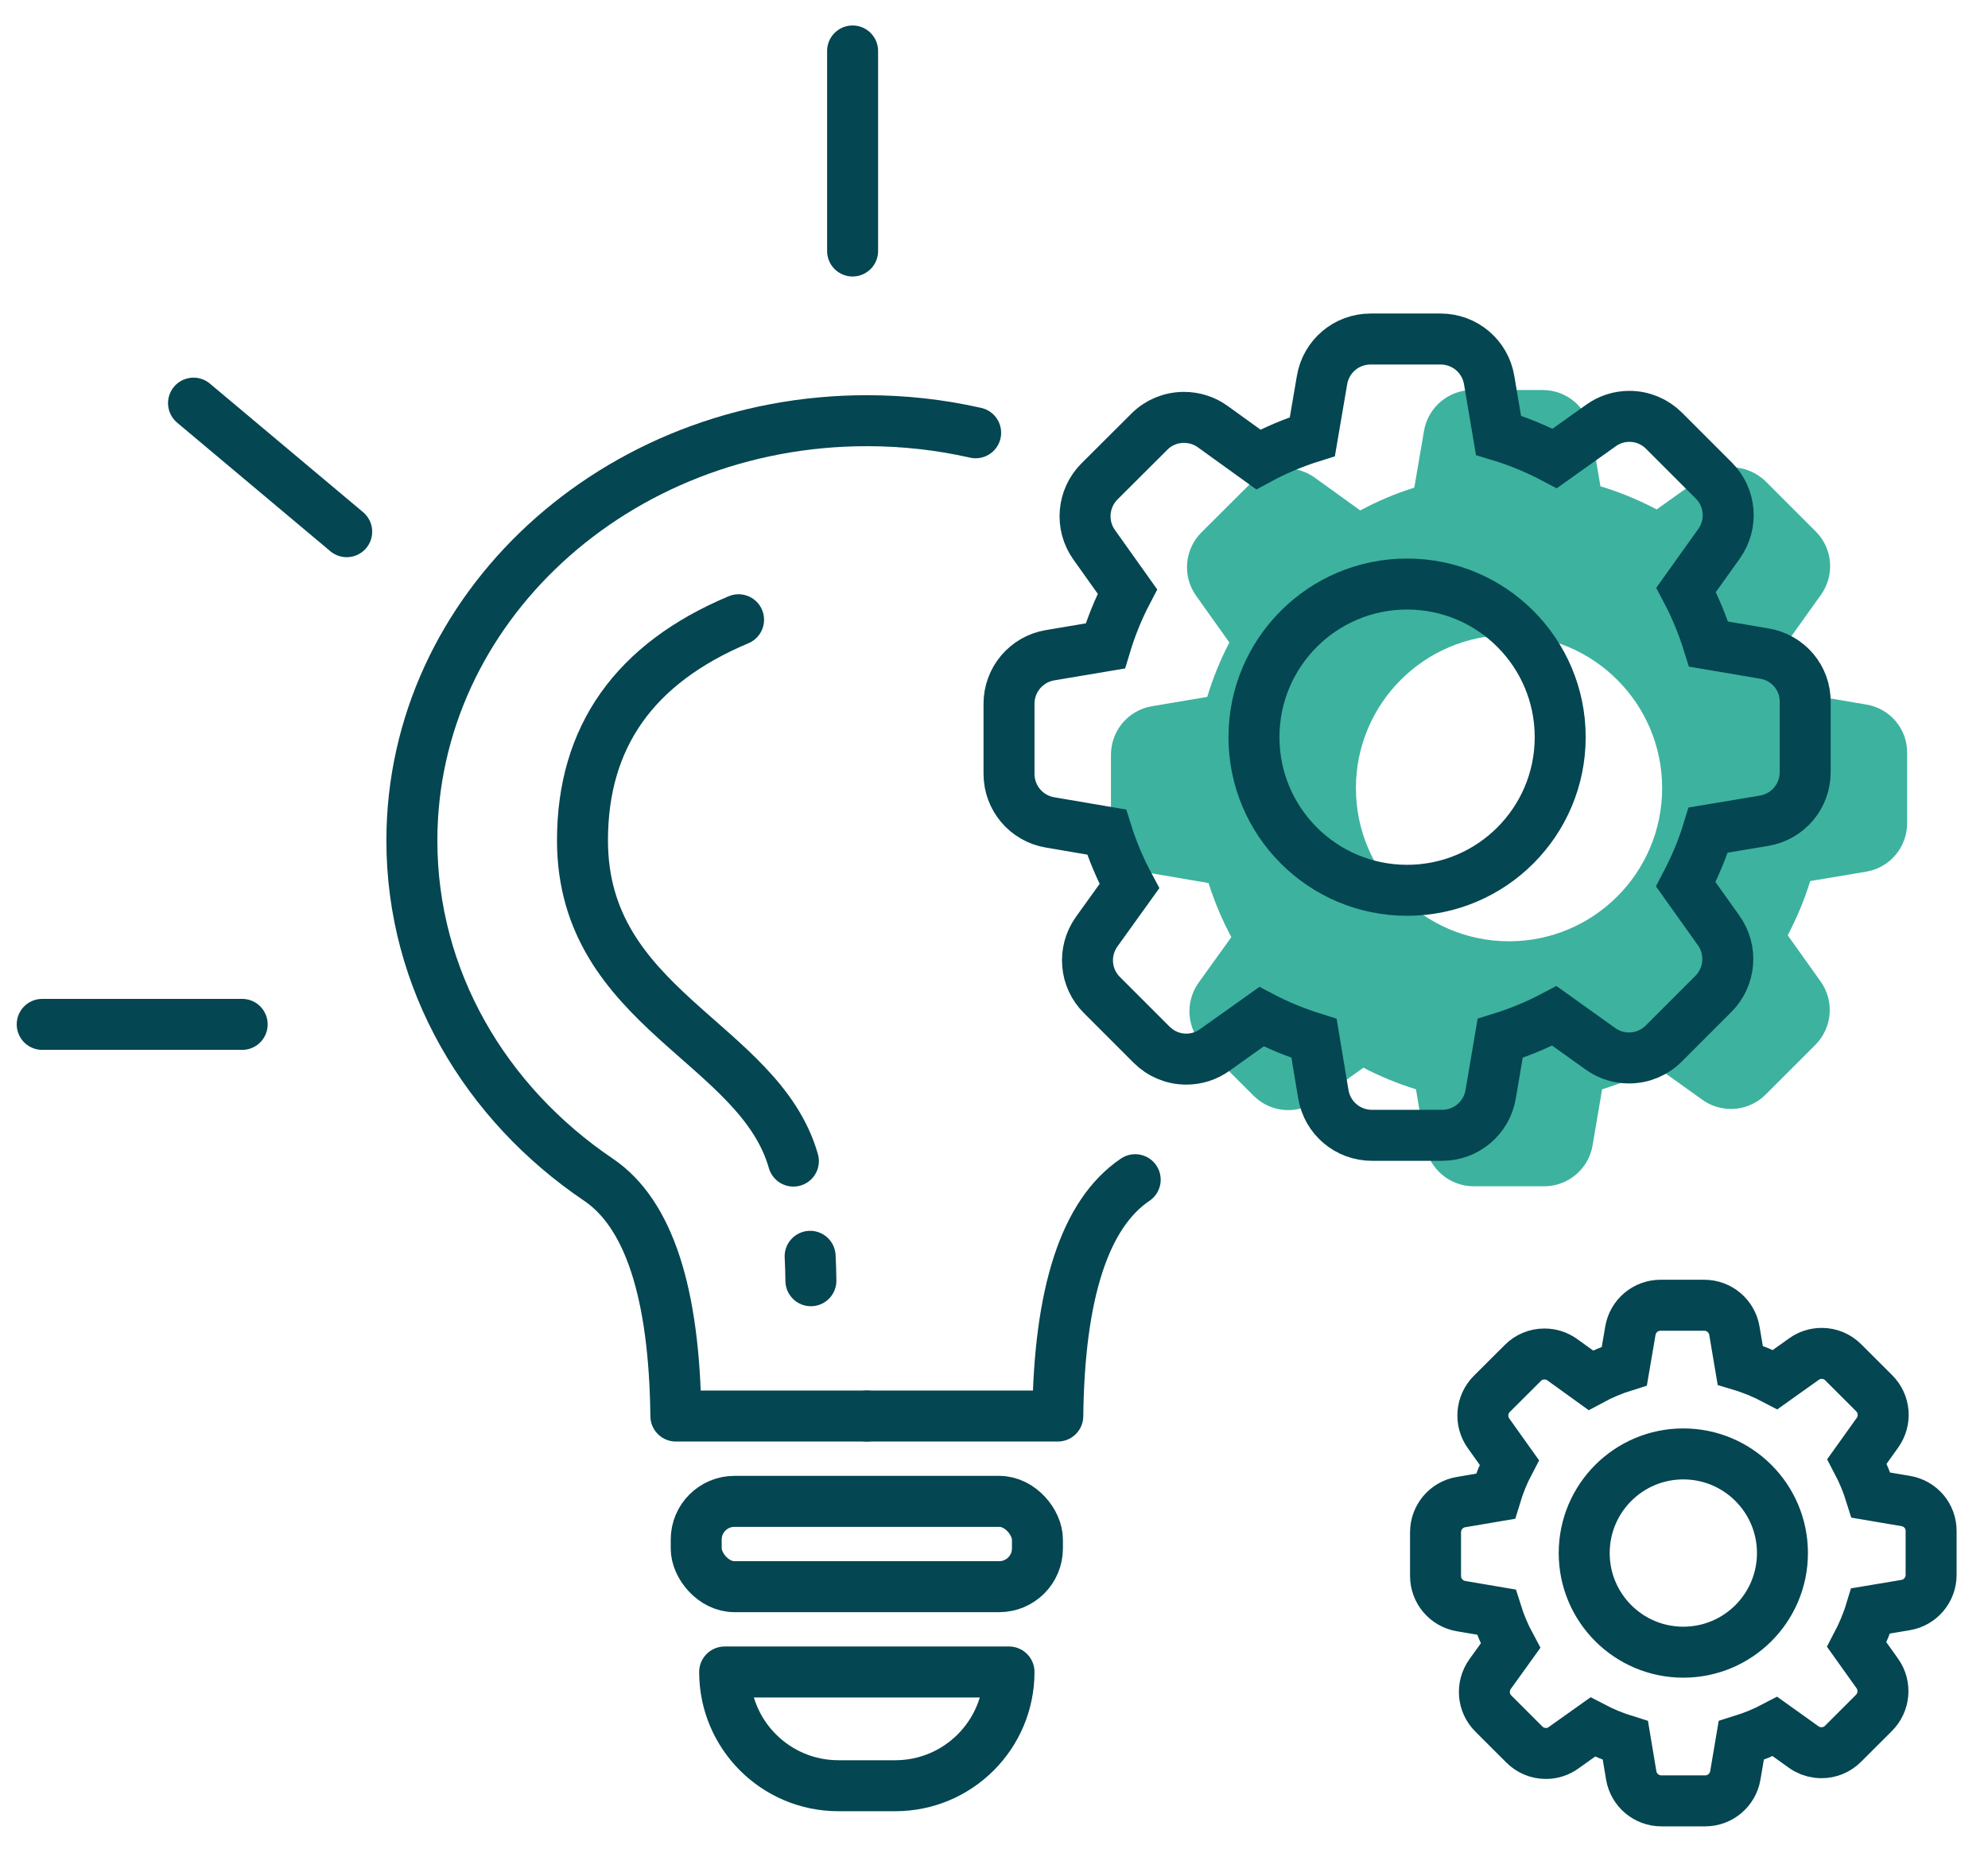
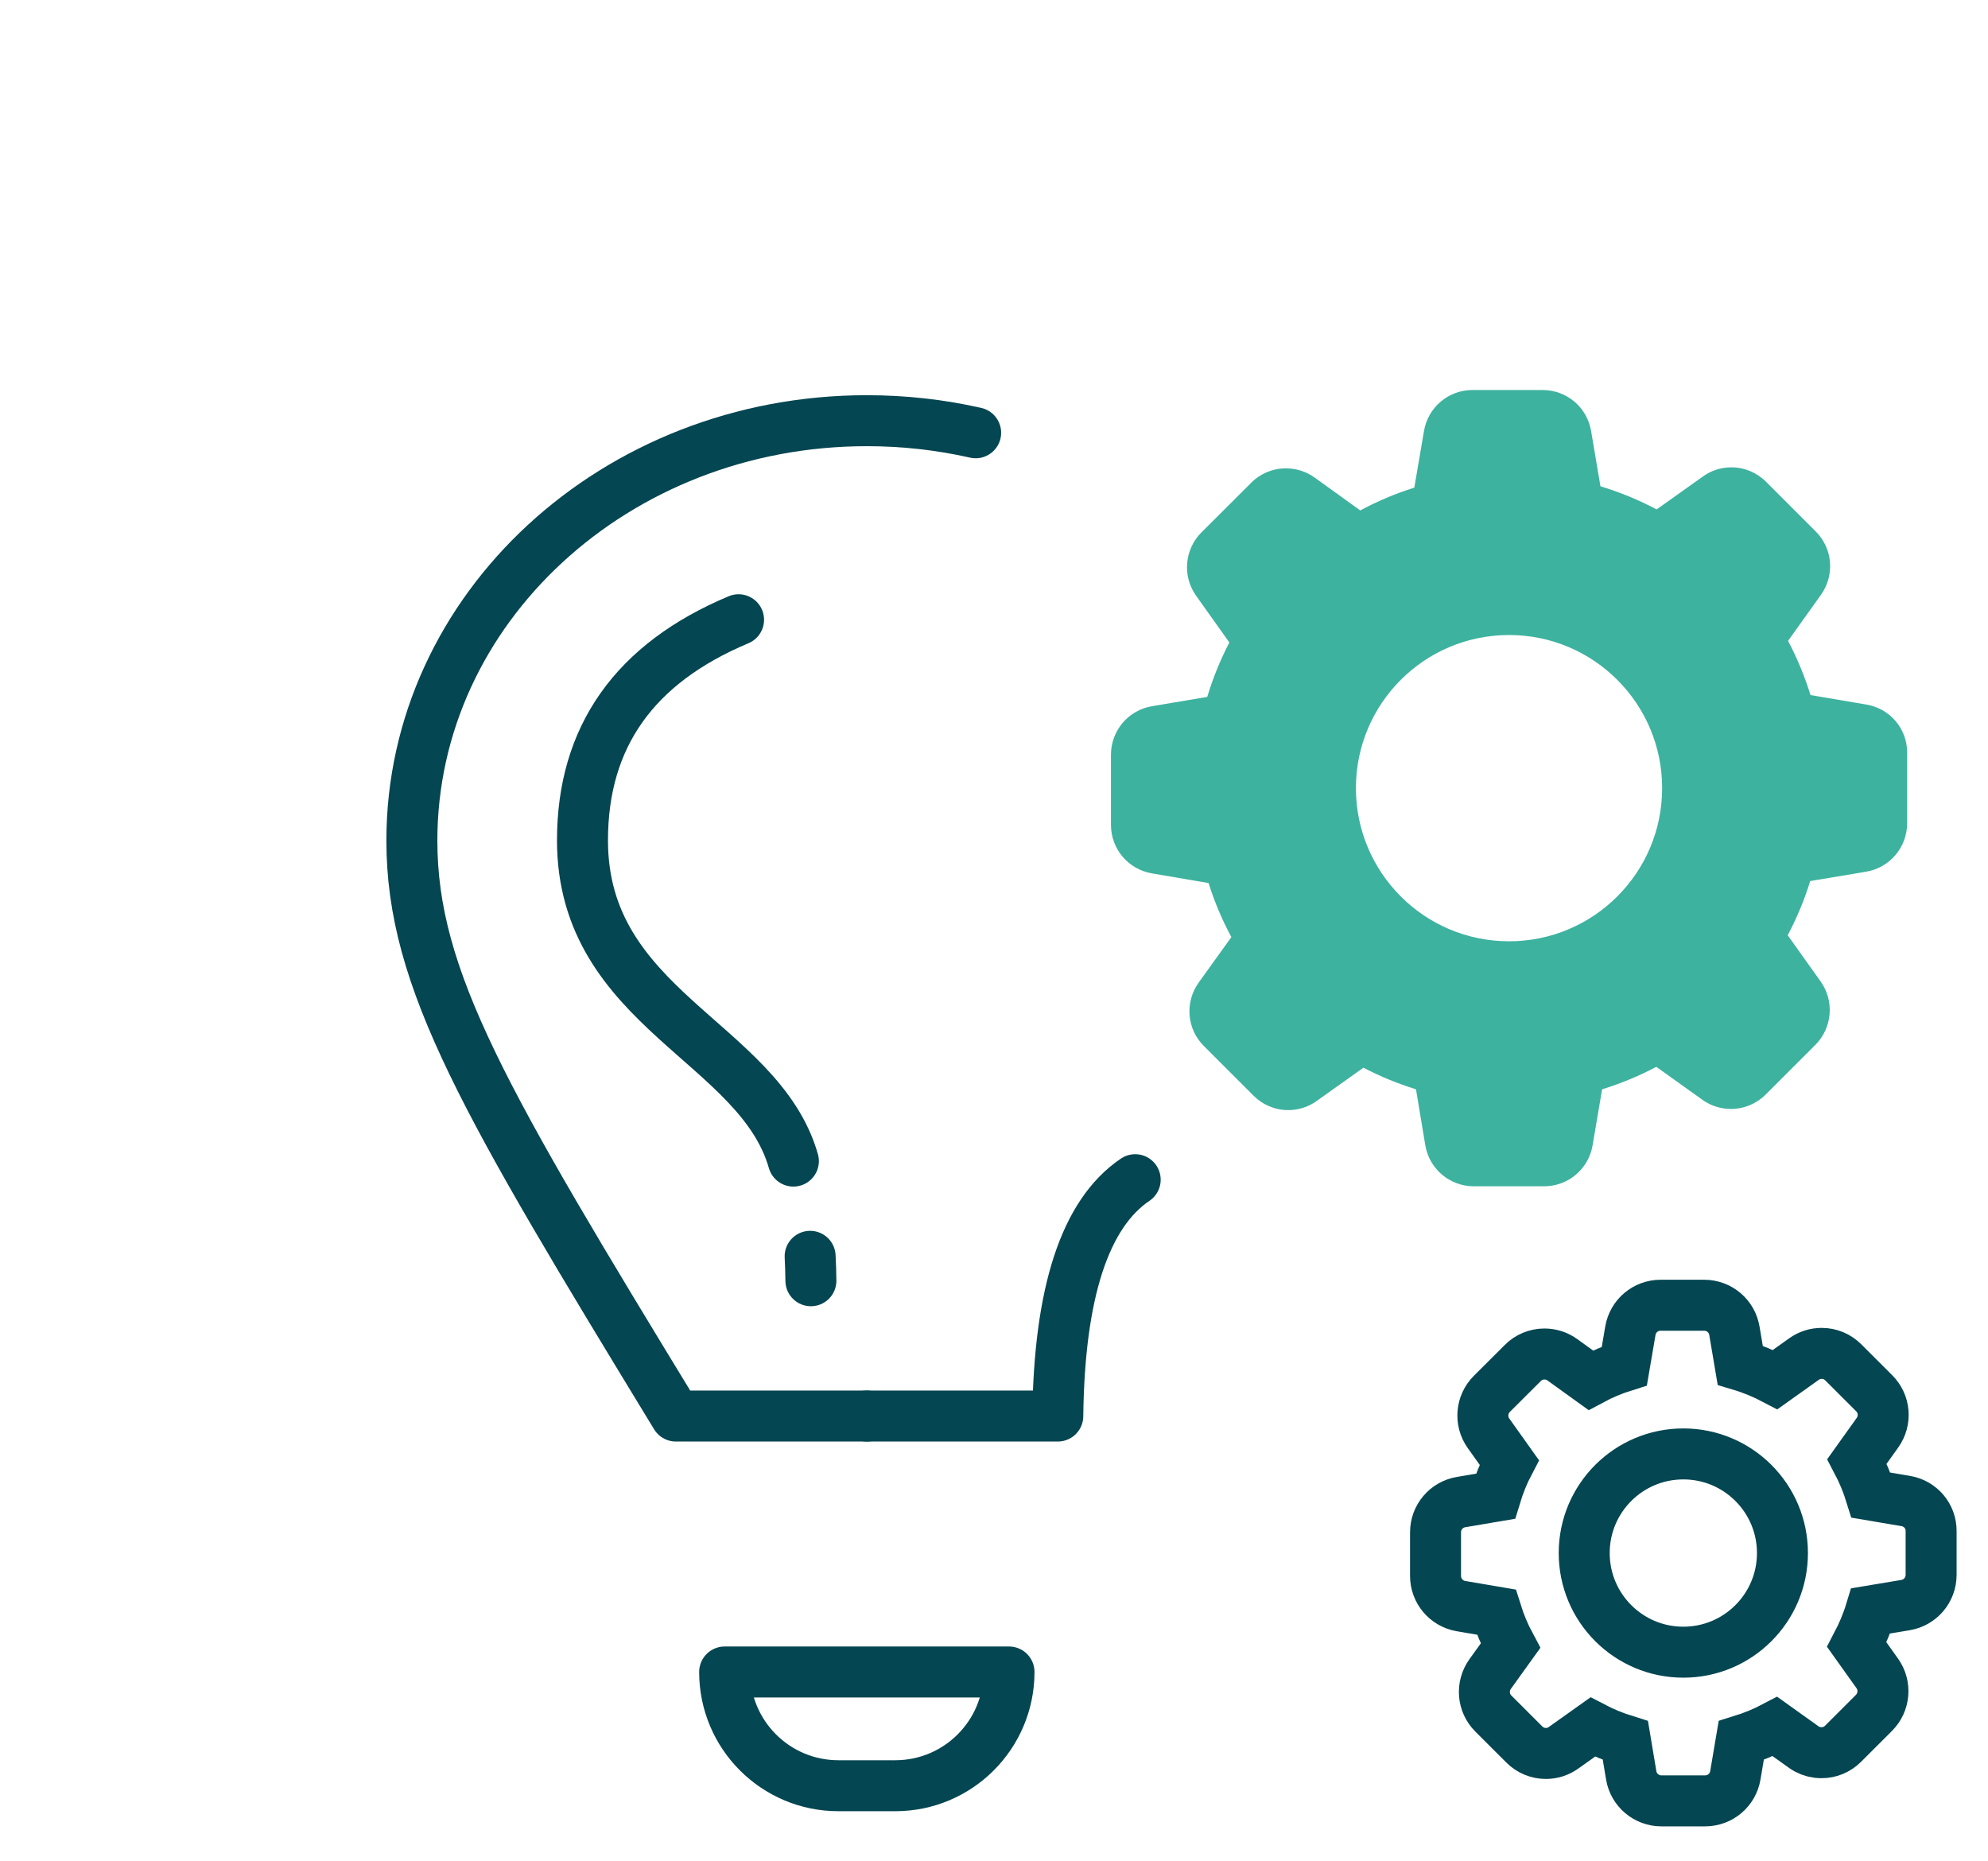
<svg xmlns="http://www.w3.org/2000/svg" width="78px" height="73px" viewBox="0 0 78 73">
  <title>Group 8</title>
  <g id="Images" stroke="none" stroke-width="1" fill="none" fill-rule="evenodd">
    <g id="Artboard" transform="translate(-1075, -2067)">
      <g id="Group-8" transform="translate(1076.656, 2068.423)">
        <path d="M58.867,13.877 C59.813,13.877 60.616,14.556 60.772,15.489 L60.772,15.489 L61.138,17.655 C61.901,17.884 62.639,18.19 63.343,18.562 L63.343,18.562 L65.158,17.27 C65.484,17.035 65.869,16.911 66.273,16.911 C66.789,16.911 67.272,17.114 67.637,17.479 L67.637,17.479 L69.582,19.424 C70.254,20.089 70.339,21.14 69.791,21.91 L69.791,21.91 L68.499,23.718 C68.858,24.396 69.151,25.108 69.38,25.845 L69.38,25.845 L71.572,26.217 C72.505,26.374 73.184,27.176 73.171,28.123 L73.171,28.123 L73.171,30.87 C73.171,31.816 72.492,32.619 71.559,32.775 L71.559,32.775 L69.367,33.141 C69.145,33.872 68.845,34.583 68.486,35.268 L68.486,35.268 L69.778,37.082 C70.326,37.852 70.234,38.903 69.569,39.569 L69.569,39.569 L67.624,41.513 C67.259,41.879 66.776,42.081 66.26,42.081 L66.26,42.081 L66.088,42.074 C65.745,42.043 65.418,41.924 65.138,41.722 L65.138,41.722 L63.33,40.43 C62.652,40.789 61.94,41.083 61.203,41.311 L61.203,41.311 L60.831,43.504 C60.674,44.437 59.872,45.116 58.925,45.116 L58.925,45.116 L56.172,45.116 C55.225,45.116 54.423,44.437 54.266,43.504 L54.266,43.504 L53.901,41.311 C53.189,41.089 52.498,40.809 51.839,40.463 L51.839,40.463 L50.005,41.768 C49.679,42.003 49.294,42.127 48.889,42.127 C48.373,42.127 47.891,41.924 47.525,41.559 L47.525,41.559 L45.58,39.614 C44.908,38.949 44.823,37.898 45.372,37.128 L45.372,37.128 L46.657,35.34 C46.292,34.661 45.992,33.95 45.763,33.219 L45.763,33.219 L43.544,32.841 C42.611,32.684 41.933,31.881 41.933,30.935 L41.933,30.935 L41.933,28.188 C41.933,27.242 42.611,26.439 43.544,26.282 L43.544,26.282 L45.711,25.917 C45.933,25.18 46.22,24.468 46.579,23.783 L46.579,23.783 L45.274,21.949 C44.726,21.179 44.817,20.129 45.483,19.463 L45.483,19.463 L47.434,17.518 C47.793,17.153 48.282,16.951 48.798,16.951 C49.202,16.951 49.594,17.075 49.92,17.309 L49.92,17.309 L51.715,18.602 C52.393,18.236 53.105,17.936 53.835,17.708 L53.835,17.708 L54.214,15.489 C54.371,14.556 55.173,13.877 56.119,13.877 L56.119,13.877 Z M57.552,23.489 C54.234,23.489 51.544,26.178 51.544,29.496 C51.544,32.814 54.234,35.504 57.552,35.504 C60.87,35.504 63.559,32.814 63.559,29.496 C63.559,26.178 60.87,23.489 57.552,23.489 Z" id="Combined-Shape" fill="#3DB29F" />
-         <path d="M54.867,11.877 C55.813,11.877 56.616,12.556 56.772,13.489 L56.772,13.489 L57.138,15.655 C57.901,15.884 58.639,16.19 59.343,16.562 L59.343,16.562 L61.158,15.27 C61.484,15.035 61.869,14.911 62.273,14.911 C62.789,14.911 63.272,15.114 63.637,15.479 L63.637,15.479 L65.582,17.424 C66.254,18.089 66.339,19.14 65.791,19.91 L65.791,19.91 L64.499,21.718 C64.858,22.396 65.151,23.108 65.38,23.845 L65.38,23.845 L67.572,24.217 C68.505,24.374 69.184,25.176 69.171,26.123 L69.171,26.123 L69.171,28.87 C69.171,29.816 68.492,30.619 67.559,30.775 L67.559,30.775 L65.367,31.141 C65.145,31.872 64.845,32.583 64.486,33.268 L64.486,33.268 L65.778,35.082 C66.326,35.852 66.234,36.903 65.569,37.569 L65.569,37.569 L63.624,39.513 C63.259,39.879 62.776,40.081 62.26,40.081 L62.26,40.081 L62.088,40.074 C61.745,40.043 61.418,39.924 61.138,39.722 L61.138,39.722 L59.33,38.43 C58.652,38.789 57.94,39.083 57.203,39.311 L57.203,39.311 L56.831,41.504 C56.674,42.437 55.872,43.116 54.925,43.116 L54.925,43.116 L52.172,43.116 C51.225,43.116 50.423,42.437 50.266,41.504 L50.266,41.504 L49.901,39.311 C49.189,39.089 48.498,38.809 47.839,38.463 L47.839,38.463 L46.005,39.768 C45.679,40.003 45.294,40.127 44.889,40.127 C44.373,40.127 43.891,39.924 43.525,39.559 L43.525,39.559 L41.58,37.614 C40.908,36.949 40.823,35.898 41.372,35.128 L41.372,35.128 L42.657,33.34 C42.292,32.661 41.992,31.95 41.763,31.219 L41.763,31.219 L39.544,30.841 C38.611,30.684 37.933,29.881 37.933,28.935 L37.933,28.935 L37.933,26.188 C37.933,25.242 38.611,24.439 39.544,24.282 L39.544,24.282 L41.711,23.917 C41.933,23.18 42.22,22.468 42.579,21.783 L42.579,21.783 L41.274,19.949 C40.726,19.179 40.817,18.129 41.483,17.463 L41.483,17.463 L43.434,15.518 C43.793,15.153 44.282,14.951 44.798,14.951 C45.202,14.951 45.594,15.075 45.92,15.309 L45.92,15.309 L47.715,16.602 C48.393,16.236 49.105,15.936 49.835,15.708 L49.835,15.708 L50.214,13.489 C50.371,12.556 51.173,11.877 52.119,11.877 L52.119,11.877 Z M53.552,21.489 C50.234,21.489 47.544,24.178 47.544,27.496 C47.544,30.814 50.234,33.504 53.552,33.504 C56.87,33.504 59.559,30.814 59.559,27.496 C59.559,24.178 56.87,21.489 53.552,21.489 Z" id="Combined-Shape" stroke="#044651" stroke-width="2" />
        <path d="M65.208,49.782 C65.797,49.782 66.297,50.204 66.394,50.785 L66.394,50.785 L66.622,52.134 C67.097,52.276 67.556,52.467 67.995,52.698 L67.995,52.698 L69.124,51.894 C69.327,51.748 69.567,51.671 69.818,51.671 C70.139,51.671 70.44,51.796 70.667,52.024 L70.667,52.024 L71.878,53.234 C72.296,53.649 72.349,54.303 72.008,54.782 L72.008,54.782 L71.204,55.907 C71.427,56.33 71.61,56.772 71.752,57.231 L71.752,57.231 L73.117,57.463 C73.698,57.56 74.12,58.06 74.112,58.649 L74.112,58.649 L74.112,60.359 C74.112,60.948 73.689,61.448 73.109,61.545 L73.109,61.545 L71.744,61.773 C71.606,62.228 71.419,62.67 71.195,63.097 L71.195,63.097 L72,64.226 C72.341,64.705 72.284,65.359 71.87,65.774 L71.87,65.774 L70.659,66.984 C70.432,67.212 70.131,67.337 69.81,67.337 L69.81,67.337 L69.66,67.328 C69.463,67.304 69.274,67.231 69.112,67.114 L69.112,67.114 L67.987,66.31 C67.564,66.533 67.121,66.716 66.662,66.858 L66.662,66.858 L66.431,68.223 C66.333,68.804 65.834,69.226 65.245,69.226 L65.245,69.226 L63.531,69.226 C62.942,69.226 62.442,68.804 62.345,68.223 L62.345,68.223 L62.117,66.858 C61.674,66.72 61.244,66.545 60.834,66.33 L60.834,66.33 L59.692,67.142 C59.489,67.289 59.249,67.366 58.998,67.366 C58.677,67.366 58.376,67.24 58.149,67.012 L58.149,67.012 L56.938,65.802 C56.52,65.388 56.467,64.734 56.808,64.254 L56.808,64.254 L57.608,63.141 C57.381,62.719 57.194,62.276 57.052,61.821 L57.052,61.821 L55.671,61.586 C55.09,61.488 54.668,60.989 54.668,60.4 L54.668,60.4 L54.668,58.69 C54.668,58.101 55.09,57.601 55.671,57.504 L55.671,57.504 L57.019,57.276 C57.158,56.817 57.336,56.374 57.56,55.948 L57.56,55.948 L56.747,54.806 C56.406,54.327 56.463,53.673 56.877,53.259 L56.877,53.259 L58.092,52.048 C58.315,51.821 58.62,51.695 58.941,51.695 C59.193,51.695 59.436,51.772 59.639,51.918 L59.639,51.918 L60.756,52.723 C61.179,52.495 61.622,52.308 62.076,52.166 L62.076,52.166 L62.312,50.785 C62.41,50.204 62.909,49.782 63.498,49.782 L63.498,49.782 Z M64.39,55.615 C62.242,55.615 60.501,57.356 60.501,59.504 C60.501,61.652 62.242,63.393 64.39,63.393 C66.538,63.393 68.279,61.652 68.279,59.504 C68.279,57.356 66.538,55.615 64.39,55.615 Z" id="Combined-Shape" stroke="#044651" stroke-width="2" />
        <path d="M32.354,54.129 L39.847,54.129 C39.904,49.277 40.916,46.186 42.884,44.857" id="Path" stroke="#044651" stroke-width="2" stroke-linecap="round" stroke-linejoin="round" fill-rule="nonzero" />
        <path d="M36.624,15.555 C35.256,15.245 33.826,15.081 32.354,15.081" id="Path" stroke="#044651" stroke-width="2" stroke-linecap="round" stroke-linejoin="round" fill-rule="nonzero" />
-         <path d="M14.504,54.129 L21.996,54.129 C22.053,49.277 23.066,46.186 25.034,44.857 C29.472,41.86 32.354,37.018 32.354,31.554 C32.354,22.456 24.362,15.081 14.504,15.081" id="Path" stroke="#044651" stroke-width="2" stroke-linecap="round" stroke-linejoin="round" fill-rule="nonzero" transform="translate(23.429, 34.605) scale(-1, 1) translate(-23.429, -34.605) " />
+         <path d="M14.504,54.129 L21.996,54.129 C29.472,41.86 32.354,37.018 32.354,31.554 C32.354,22.456 24.362,15.081 14.504,15.081" id="Path" stroke="#044651" stroke-width="2" stroke-linecap="round" stroke-linejoin="round" fill-rule="nonzero" transform="translate(23.429, 34.605) scale(-1, 1) translate(-23.429, -34.605) " />
        <path d="M30.16,48.821 C30.156,48.491 30.146,48.172 30.13,47.863 M29.473,44.127 C28.137,39.448 21.198,38.154 21.198,31.546 C21.198,27.487 23.239,24.602 27.322,22.89" id="Shape" stroke="#044651" stroke-width="2" stroke-linecap="round" stroke-linejoin="round" fill-rule="nonzero" />
-         <rect id="Rectangle" stroke="#044651" stroke-width="2" fill-rule="nonzero" x="25.66" y="57.476" width="13.388" height="3.347" rx="1.5" />
        <path d="M26.776,64.17 L37.933,64.17 C37.933,66.634 35.935,68.632 33.47,68.632 L31.239,68.632 C28.774,68.632 26.776,66.634 26.776,64.17 L26.776,64.17 L26.776,64.17 Z" id="Rectangle" stroke="#044651" stroke-width="2" stroke-linecap="round" stroke-linejoin="round" fill-rule="nonzero" />
-         <line x1="5.019" y1="16.914" x2="12.865" y2="16.914" id="Path-53" stroke="#044651" stroke-width="2" stroke-linecap="round" stroke-linejoin="round" fill-rule="nonzero" transform="translate(8.942, 16.914) rotate(-320) translate(-8.942, -16.914) " />
-         <line x1="27.873" y1="4.5" x2="35.72" y2="4.5" id="Path-53" stroke="#044651" stroke-width="2" stroke-linecap="round" stroke-linejoin="round" fill-rule="nonzero" transform="translate(31.796, 4.5) rotate(-270) translate(-31.796, -4.5) " />
-         <line x1="0" y1="38.764" x2="7.846" y2="38.764" id="Path-53" stroke="#044651" stroke-width="2" stroke-linecap="round" stroke-linejoin="round" fill-rule="nonzero" />
      </g>
    </g>
  </g>
</svg>